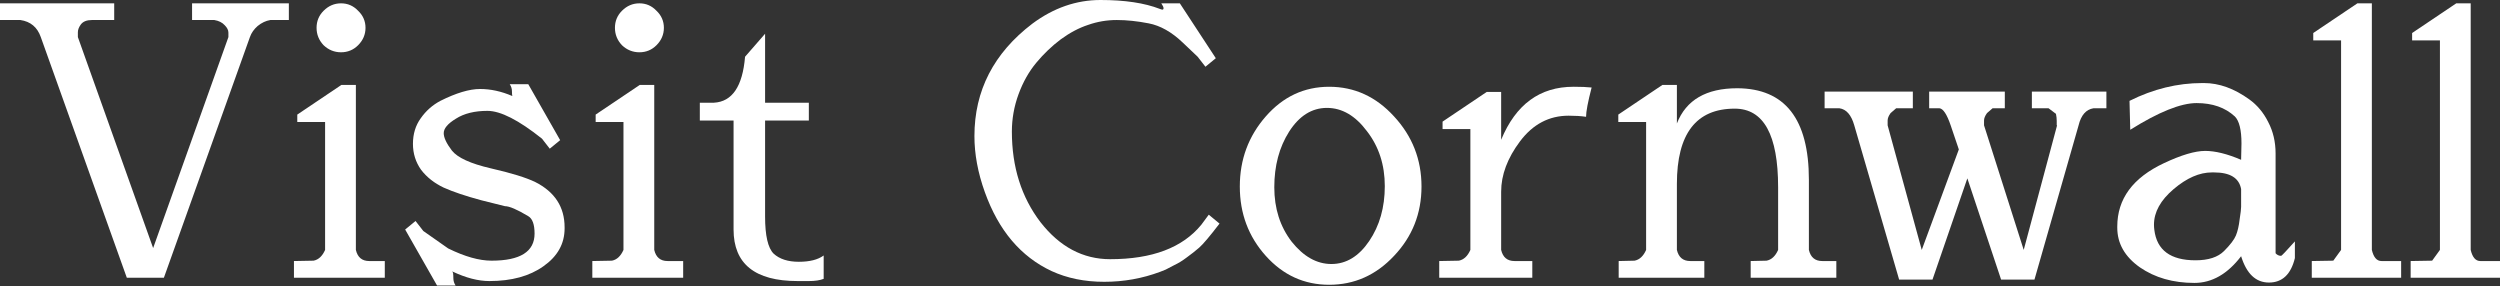
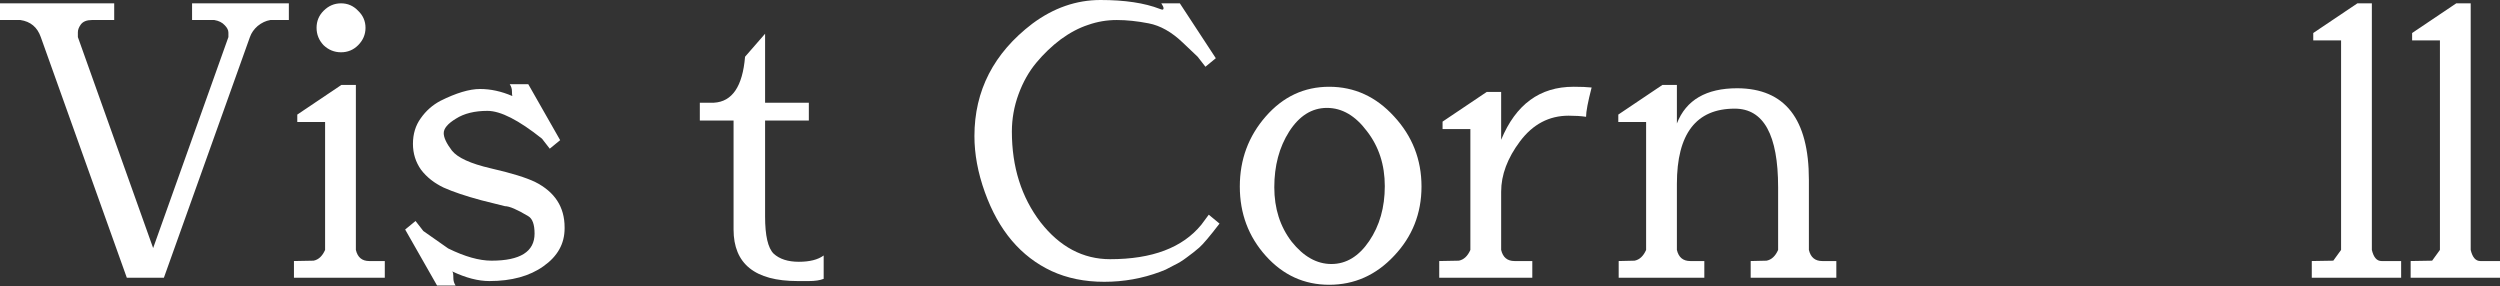
<svg xmlns="http://www.w3.org/2000/svg" width="1320" height="151" viewBox="0 0 1320 151" fill="none">
  <rect x="0" y="0" width="1320" height="151" fill="#333333" stroke="none" />
  <path d="M10.768 10.572H0V1.762H60.3V10.572H48.553C45.813 10.572 43.855 11.355 42.68 12.921C41.636 14.357 41.114 15.728 41.114 17.033V19.578L80.857 130.977L120.601 19.578V17.229C120.601 15.924 119.948 14.618 118.643 13.313C117.338 11.877 115.51 10.964 113.161 10.572H101.414V1.762H152.513V10.572H142.724C140.375 10.964 138.156 12.008 136.067 13.705C134.11 15.401 132.739 17.359 131.956 19.578L86.535 146.639H66.957L21.536 19.578C19.709 14.357 16.119 11.355 10.768 10.572Z" fill="white" />
  <path d="M170.867 23.885C168.387 21.275 167.147 18.208 167.147 14.684C167.147 11.159 168.387 8.158 170.867 5.678C173.478 3.067 176.545 1.762 180.069 1.762C183.593 1.762 186.595 3.067 189.075 5.678C191.685 8.158 192.99 11.159 192.99 14.684C192.99 18.208 191.685 21.275 189.075 23.885C186.595 26.365 183.593 27.605 180.069 27.605C176.545 27.605 173.478 26.365 170.867 23.885ZM187.9 131.956C188.814 135.872 191.163 137.829 194.948 137.829H203.171V146.639H155.205V137.829L165.581 137.634C168.192 137.111 170.215 135.219 171.65 131.956V64.412H156.967V60.496L180.265 44.834H187.9V131.956Z" fill="white" />
  <path d="M259.54 137.634C274.681 137.634 282.251 132.87 282.251 123.342C282.251 118.512 281.142 115.445 278.923 114.14C273.049 110.616 268.938 108.854 266.589 108.854C266.458 108.854 262.281 107.81 254.059 105.721C245.836 103.503 239.245 101.284 234.285 99.065C229.325 96.716 225.344 93.583 222.342 89.667C219.471 85.621 218.035 81.053 218.035 75.963C218.035 70.742 219.405 66.239 222.146 62.454C224.887 58.538 228.346 55.471 232.523 53.252C240.876 49.076 247.859 46.987 253.471 46.987C259.084 46.987 264.761 48.227 270.504 50.707C270.374 50.185 270.308 49.337 270.308 48.162C270.308 46.857 269.917 45.617 269.134 44.442H278.923L295.76 74.005L290.278 78.508L286.167 73.222C273.898 63.433 264.304 58.538 257.387 58.538C250.6 58.538 245.053 59.909 240.745 62.65C236.438 65.26 234.285 67.805 234.285 70.285C234.285 72.635 235.72 75.702 238.592 79.487C241.594 83.272 248.446 86.404 259.149 88.884C269.982 91.364 277.813 93.779 282.643 96.128C292.954 101.349 298.109 109.311 298.109 120.013V120.601C298.109 128.693 294.389 135.349 286.95 140.57C279.641 145.791 270.113 148.401 258.366 148.401C252.492 148.401 245.966 146.705 238.788 143.311L238.983 143.703L239.375 144.29H239.179C239.31 144.682 239.375 145.53 239.375 146.835C239.375 148.271 239.767 149.576 240.55 150.751H230.761L213.924 121.188L219.405 116.685L223.517 121.971L236.634 131.173C245.379 135.48 253.014 137.634 259.54 137.634Z" fill="white" />
-   <path d="M328.409 23.885C325.929 21.275 324.689 18.208 324.689 14.684C324.689 11.159 325.929 8.158 328.409 5.678C331.02 3.067 334.087 1.762 337.611 1.762C341.135 1.762 344.137 3.067 346.617 5.678C349.227 8.158 350.532 11.159 350.532 14.684C350.532 18.208 349.227 21.275 346.617 23.885C344.137 26.365 341.135 27.605 337.611 27.605C334.087 27.605 331.02 26.365 328.409 23.885ZM345.442 131.956C346.356 135.872 348.705 137.829 352.49 137.829H360.713V146.639H312.747V137.829L323.123 137.634C325.734 137.111 327.757 135.219 329.192 131.956V64.412H314.509V60.496L337.807 44.834H345.442V131.956Z" fill="white" />
  <path d="M421.194 148.401C398.614 148.401 387.324 139.33 387.324 121.188V63.629H369.508V54.231H376.947C386.606 53.709 392.088 45.617 393.393 29.954L403.965 17.816V54.231H427.067V63.629H403.965V114.336C403.965 124.386 405.466 130.912 408.468 133.914C411.601 136.785 416.038 138.221 421.781 138.221C427.524 138.221 431.896 137.111 434.898 134.893V147.227C432.941 148.01 430.33 148.401 427.067 148.401H421.194Z" fill="white" />
  <path d="M586.153 136.85C608.341 136.85 624.395 130.781 634.314 118.643L638.23 113.357L643.908 118.056C638.817 124.712 635.228 128.954 633.14 130.781C631.182 132.478 629.028 134.175 626.679 135.872C624.46 137.568 622.241 138.939 620.022 139.983C617.934 141.027 616.433 141.81 615.519 142.332L612.583 143.507C603.185 147.031 593.331 148.793 583.02 148.793C572.709 148.793 563.442 146.901 555.219 143.115C547.127 139.33 540.144 133.979 534.271 127.061C528.397 120.144 523.633 111.595 519.979 101.414C516.324 91.234 514.497 81.379 514.497 71.851C514.497 47.836 524.677 28.062 545.039 12.53C556.263 4.177 568.271 0 581.062 0C593.853 0 604.295 1.566 612.387 4.699C613.04 4.96 613.496 5.09 613.758 5.09C614.149 5.09 614.345 4.829 614.345 4.307C614.345 3.785 613.953 2.937 613.17 1.762H622.959L641.95 30.738L636.468 35.24L632.357 29.954L624.525 22.515C618.652 16.902 612.648 13.509 606.514 12.334C600.51 11.159 594.897 10.572 589.676 10.572C584.456 10.572 579.431 11.421 574.601 13.117C569.772 14.684 564.943 17.229 560.114 20.753C555.415 24.277 551.108 28.388 547.192 33.087C543.277 37.786 540.144 43.333 537.795 49.728C535.445 56.124 534.271 62.715 534.271 69.502C534.271 88.166 539.296 104.09 549.346 117.272C559.526 130.324 571.795 136.85 586.153 136.85Z" fill="white" />
  <path d="M701.805 150.359C688.622 150.359 677.462 145.269 668.326 135.088C659.19 124.908 654.621 112.704 654.621 98.478C654.621 84.251 659.19 71.917 668.326 61.475C677.462 51.033 688.622 45.813 701.805 45.813C715.118 45.813 726.538 51.033 736.066 61.475C745.724 71.917 750.554 84.251 750.554 98.478C750.554 112.704 745.724 124.908 736.066 135.088C726.538 145.269 715.118 150.359 701.805 150.359ZM731.172 98.282C731.172 87.057 728.039 77.398 721.774 69.306C715.64 61.084 708.591 56.972 700.63 56.972C692.668 56.972 686.012 61.149 680.66 69.502C675.439 77.725 672.829 87.514 672.829 98.869C672.829 110.094 675.896 119.687 682.031 127.649C688.296 135.48 695.278 139.396 702.979 139.396C710.81 139.396 717.467 135.349 722.949 127.257C728.431 119.165 731.172 109.506 731.172 98.282Z" fill="white" />
  <path d="M830.785 45.813H831.177C834.832 45.813 837.899 45.943 840.379 46.204C838.421 53.774 837.442 58.93 837.442 61.671C834.832 61.279 831.764 61.084 828.24 61.084C817.929 61.084 809.38 65.586 802.593 74.592C795.937 83.468 792.608 92.343 792.608 101.218V131.956C793.522 135.872 795.871 137.829 799.656 137.829H809.054V146.639H759.913V137.829L770.289 137.634C772.9 137.111 774.923 135.219 776.359 131.956V68.132H761.675V64.216L784.973 48.553H792.608V73.809C800.309 55.145 813.035 45.813 830.785 45.813Z" fill="white" />
  <path d="M885.398 65.195C890.227 52.795 900.864 46.596 917.31 46.596C942.5 46.726 955.095 62.846 955.095 94.954V131.956C956.009 135.872 958.359 137.829 962.144 137.829H969.583V146.639H924.358V137.829L932.777 137.634C935.387 137.111 937.41 135.219 938.846 131.956V98.869C938.846 71.199 931.21 57.364 915.939 57.364C895.578 57.364 885.398 70.611 885.398 97.107V131.956C886.311 135.872 888.661 137.829 892.446 137.829H899.885V146.639H854.66V137.829L863.079 137.634C865.689 137.111 867.712 135.219 869.148 131.956V64.412H854.464V60.496L877.762 44.834H885.398V65.195Z" fill="white" />
-   <path d="M971.219 57.168H963.387V48.358H1009.98V57.168H1001.17L998.236 59.713C997.192 61.149 996.67 62.454 996.67 63.629V66.174L1014.68 131.956L1034.26 78.9L1029.95 66.174C1027.99 60.431 1026.04 57.429 1024.08 57.168H1018.6V48.358H1058.54V57.168H1052.08L1049.14 59.713C1048.1 61.149 1047.57 62.454 1047.57 63.629V66.174L1068.52 131.956L1086.14 66.174H1085.95V63.824C1085.95 62.65 1085.82 61.41 1085.55 60.105L1081.64 57.168H1072.83V48.358H1112.18V57.168H1105.33C1101.41 57.821 1098.8 60.822 1097.5 66.174L1074.2 147.618H1056.58L1038.76 94.17L1020.36 147.618H1002.74L979.05 66.174C977.484 60.692 974.873 57.69 971.219 57.168Z" fill="white" />
-   <path d="M1211.7 136.263C1209.61 144.877 1205.04 149.185 1197.99 149.185C1191.07 149.185 1186.18 144.551 1183.31 135.284C1176.13 144.682 1167.91 149.38 1158.64 149.38C1147.41 149.38 1137.82 146.639 1129.86 141.158C1121.9 135.545 1117.92 128.562 1117.92 120.209V119.622C1117.92 105.004 1126.14 93.844 1142.58 86.143C1151.72 81.836 1158.97 79.683 1164.32 79.683C1169.67 79.683 1176 81.249 1183.31 84.381L1183.5 75.767C1183.5 68.588 1182.33 63.824 1179.98 61.475C1174.89 56.776 1168.17 54.427 1159.81 54.427C1151.46 54.427 1139.78 59.126 1124.77 68.523L1124.38 53.252C1136.91 46.987 1149.7 43.855 1162.75 43.855H1163.73C1171.69 43.855 1179.65 46.726 1187.61 52.469C1191.79 55.471 1195.12 59.452 1197.6 64.412C1200.21 69.371 1201.51 74.919 1201.51 81.053V133.718C1202.3 134.632 1203.28 135.088 1204.45 135.088C1204.71 135.088 1207.13 132.543 1211.7 127.453V136.263ZM1183.31 99.848C1182.26 93.975 1177.5 91.038 1169.02 91.038H1167.84C1161.31 91.038 1154.59 93.975 1147.68 99.848C1140.76 105.721 1137.3 111.986 1137.3 118.643C1137.3 119.557 1137.36 120.47 1137.49 121.384C1138.8 132.086 1146.04 137.438 1159.23 137.438C1166.01 137.438 1171.04 135.806 1174.3 132.543C1177.56 129.28 1179.65 126.539 1180.57 124.321C1181.48 122.102 1182.13 119.295 1182.52 115.902C1183.05 112.508 1183.31 110.29 1183.31 109.245V99.848Z" fill="white" />
  <path d="M1252.34 1.762V131.956C1253.25 135.872 1254.95 137.829 1257.43 137.829H1267.8V146.639H1220.62V137.829L1231.98 137.634C1232.37 137.111 1233.74 135.219 1236.09 131.956V21.34H1221.4V17.424L1244.7 1.762H1252.34Z" fill="white" />
  <path d="M1304.53 1.762V131.956C1305.45 135.872 1307.14 137.829 1309.62 137.829H1320V146.639H1272.82V137.829L1284.17 137.634C1284.56 137.111 1285.93 135.219 1288.28 131.956V21.34H1273.6V17.424L1296.9 1.762H1304.53Z" fill="white" />
</svg>